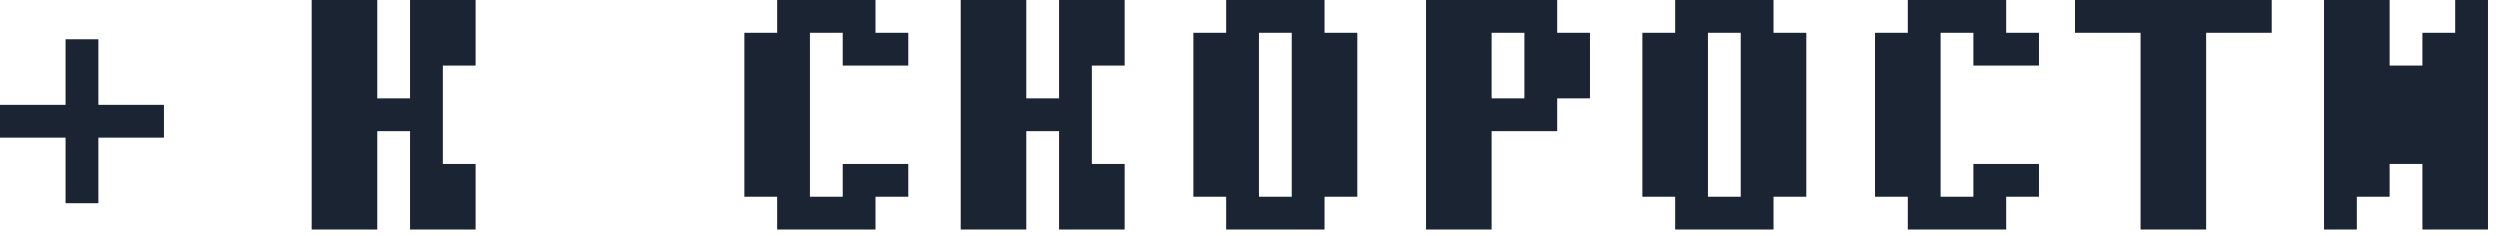
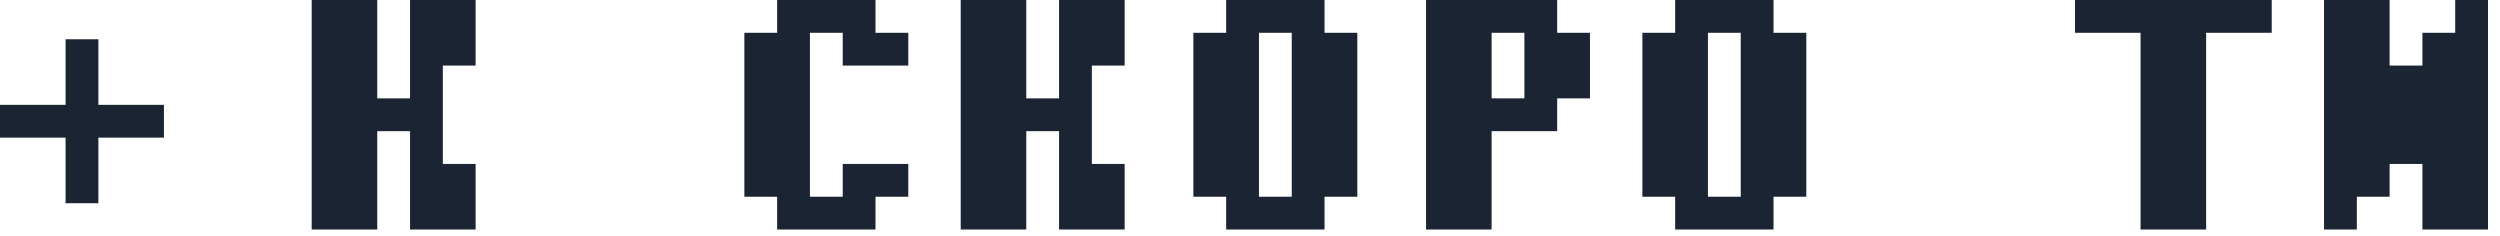
<svg xmlns="http://www.w3.org/2000/svg" width="191" height="18" viewBox="0 0 191 18" fill="none">
  <path d="M182.567 12.525V15.03H180.062V17.535H177.557V0H182.567V5.01H185.072V2.505H187.577V0H190.082V17.535H185.072V12.525H182.567Z" fill="#1B2433" />
  <path d="M173.559 0V2.505H168.549V17.535H163.539V2.505H158.529V0H173.559Z" fill="#1B2433" />
-   <path d="M148.262 15.03H150.767V12.525H155.777V15.03H153.272V17.535H145.757V15.03H143.252V2.505H145.757V0H153.272V2.505H155.777V5.01H150.767V2.505H148.262V15.03Z" fill="#1B2433" />
  <path d="M132.992 15.03V2.505H130.487V15.03H132.992ZM135.497 2.505H138.002V15.03H135.497V17.535H127.982V15.03H125.477V2.505H127.982V0H135.497V2.505Z" fill="#1B2433" />
  <path d="M118.969 7.515V10.02H113.959V17.535H108.949V0H118.969V2.505H121.474V7.515H118.969ZM113.959 7.515H116.464V2.505H113.959V7.515Z" fill="#1B2433" />
  <path d="M98.689 15.03V2.505H96.184V15.03H98.689ZM101.194 2.505H103.699V15.03H101.194V17.535H93.679V15.03H91.174V2.505H93.679V0H101.194V2.505Z" fill="#1B2433" />
  <path d="M83.418 5.01V12.525H85.923V17.535H80.913V10.02H78.408V17.535H73.398V0H78.408V7.515H80.913V0H85.923V5.01H83.418Z" fill="#1B2433" />
  <path d="M61.879 15.03H64.384V12.525H69.394V15.03H66.889V17.535H59.374V15.03H56.869V2.505H59.374V0H66.889V2.505H69.394V5.01H64.384V2.505H61.879V15.03Z" fill="#1B2433" />
  <path d="M33.833 5.01V12.525H36.337V17.535H31.328V10.02H28.823V17.535H23.812V0H28.823V7.515H31.328V0H36.337V5.01H33.833Z" fill="#1B2433" />
  <path d="M7.515 10.515V15.525H5.01V10.515H0V8.01H5.01V3H7.515V8.01H12.525V10.515H7.515Z" fill="#1B2433" />
</svg>